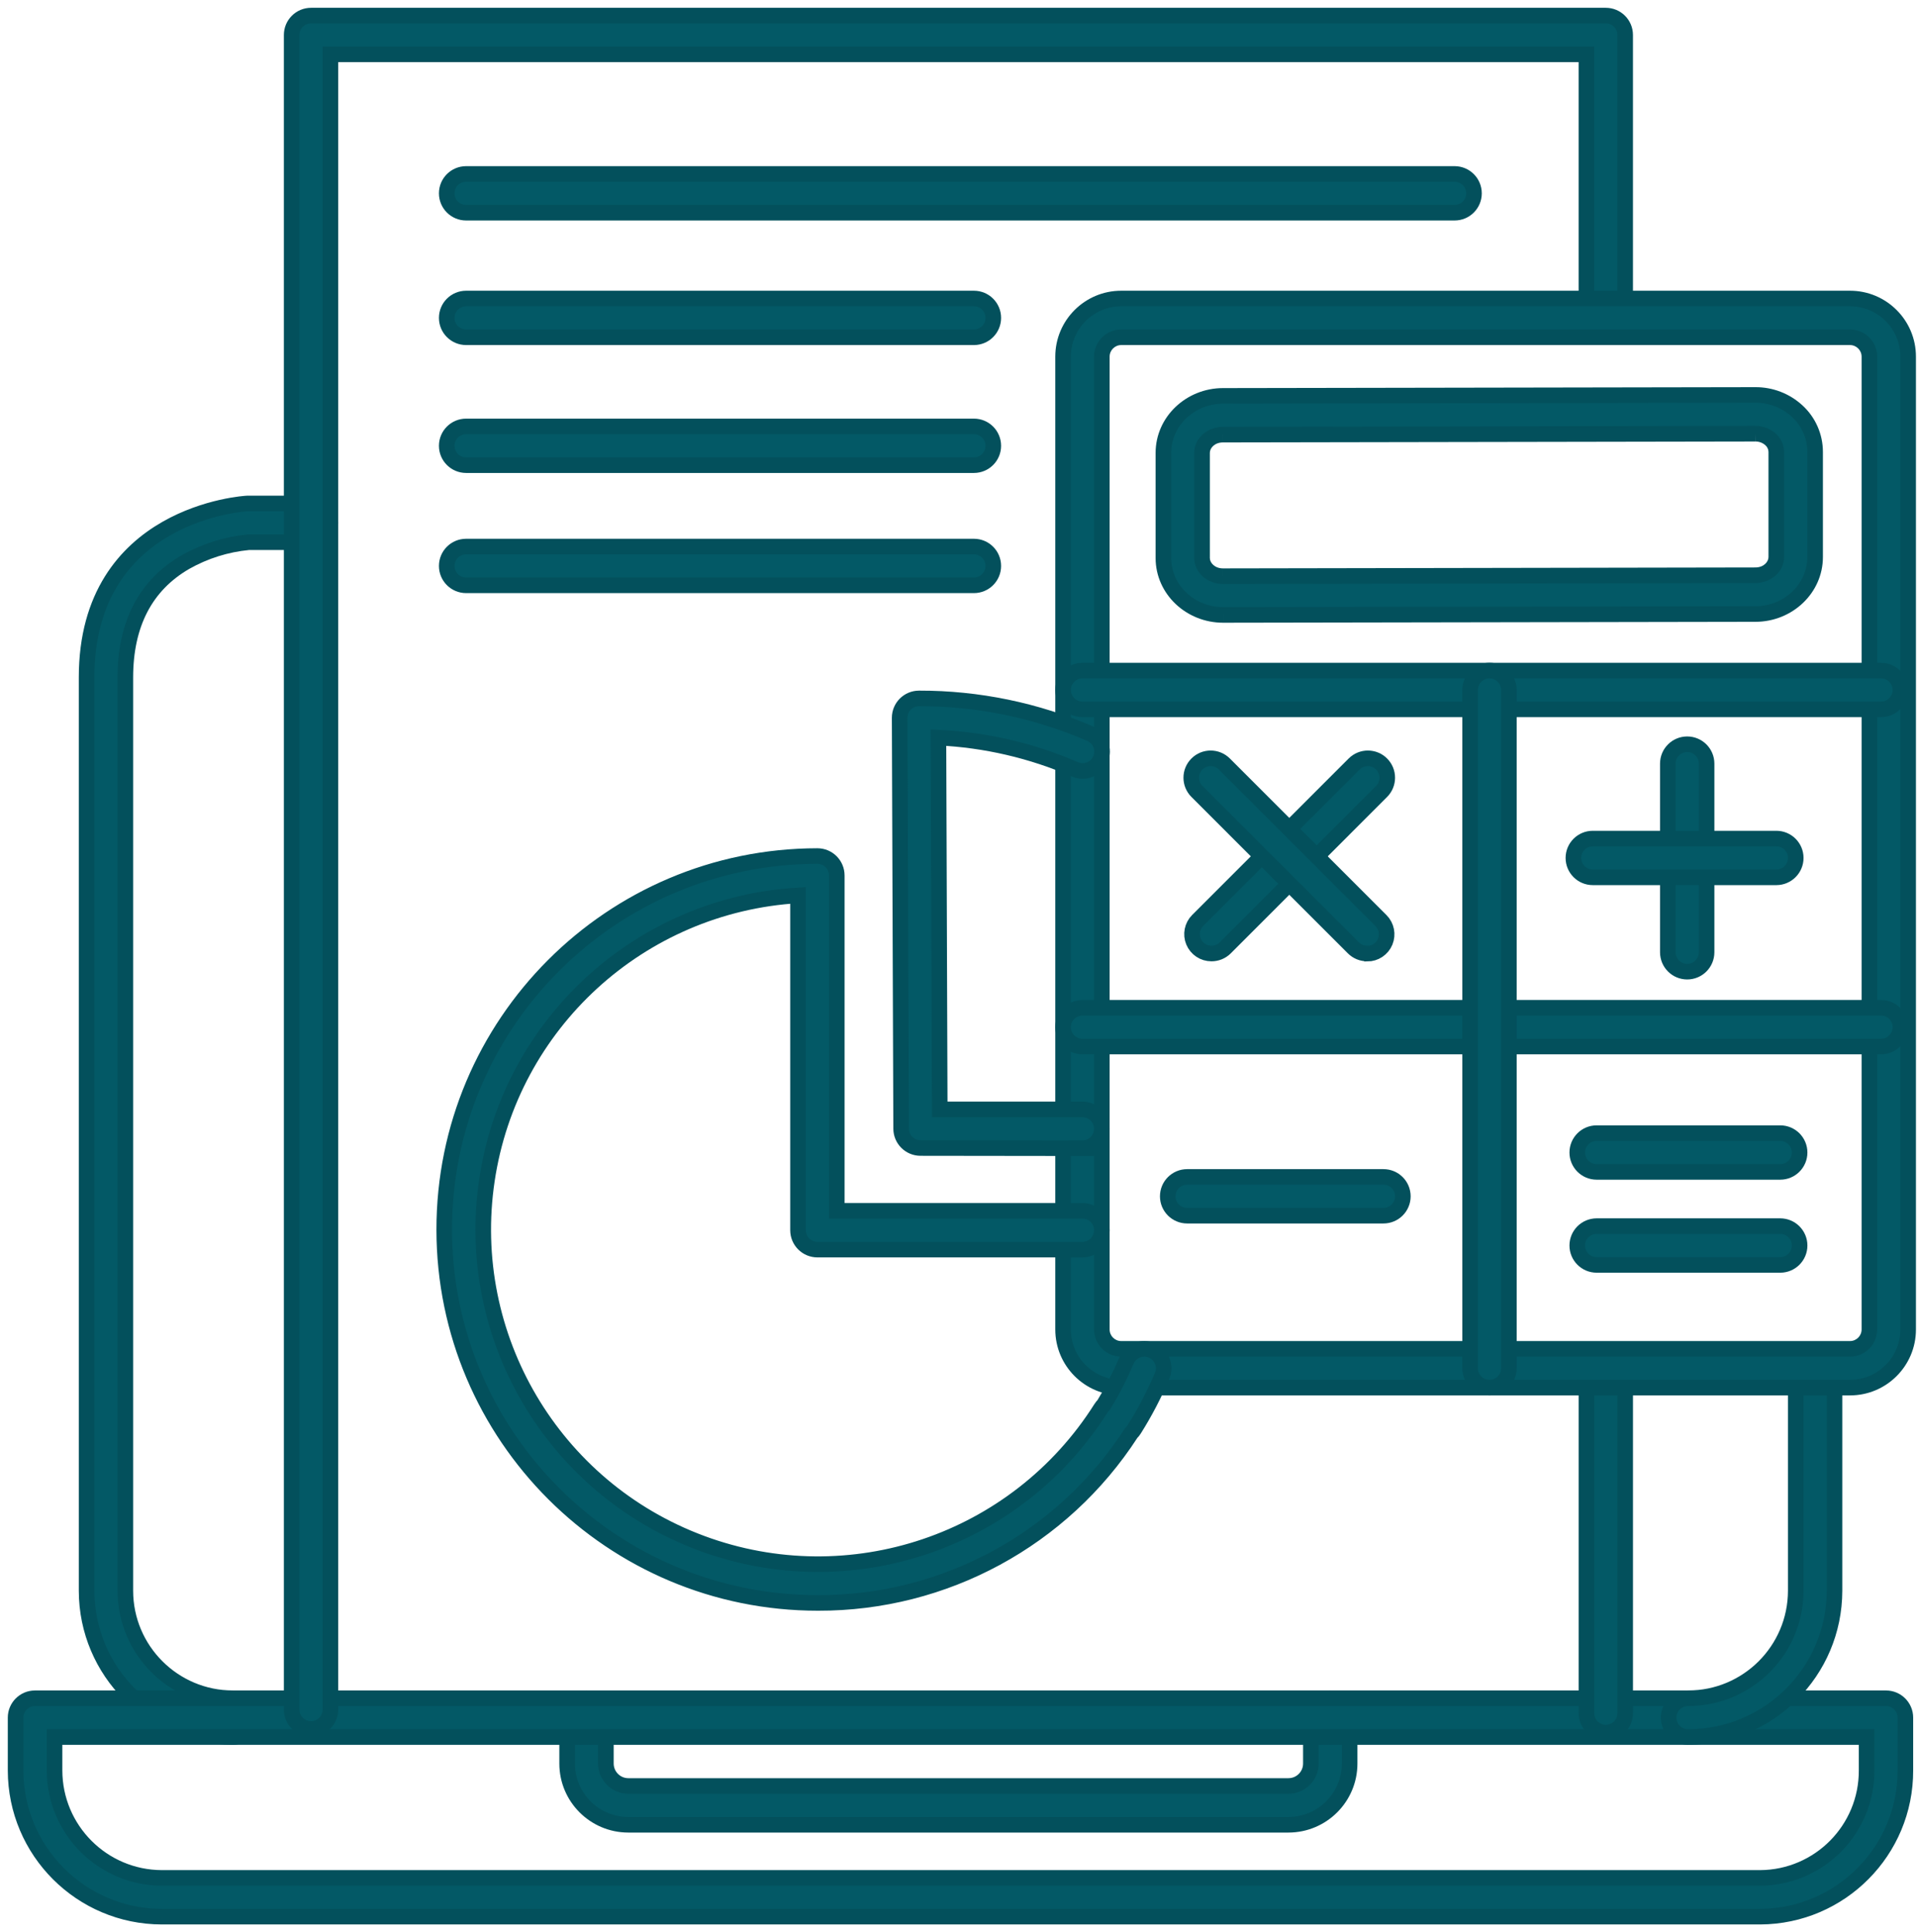
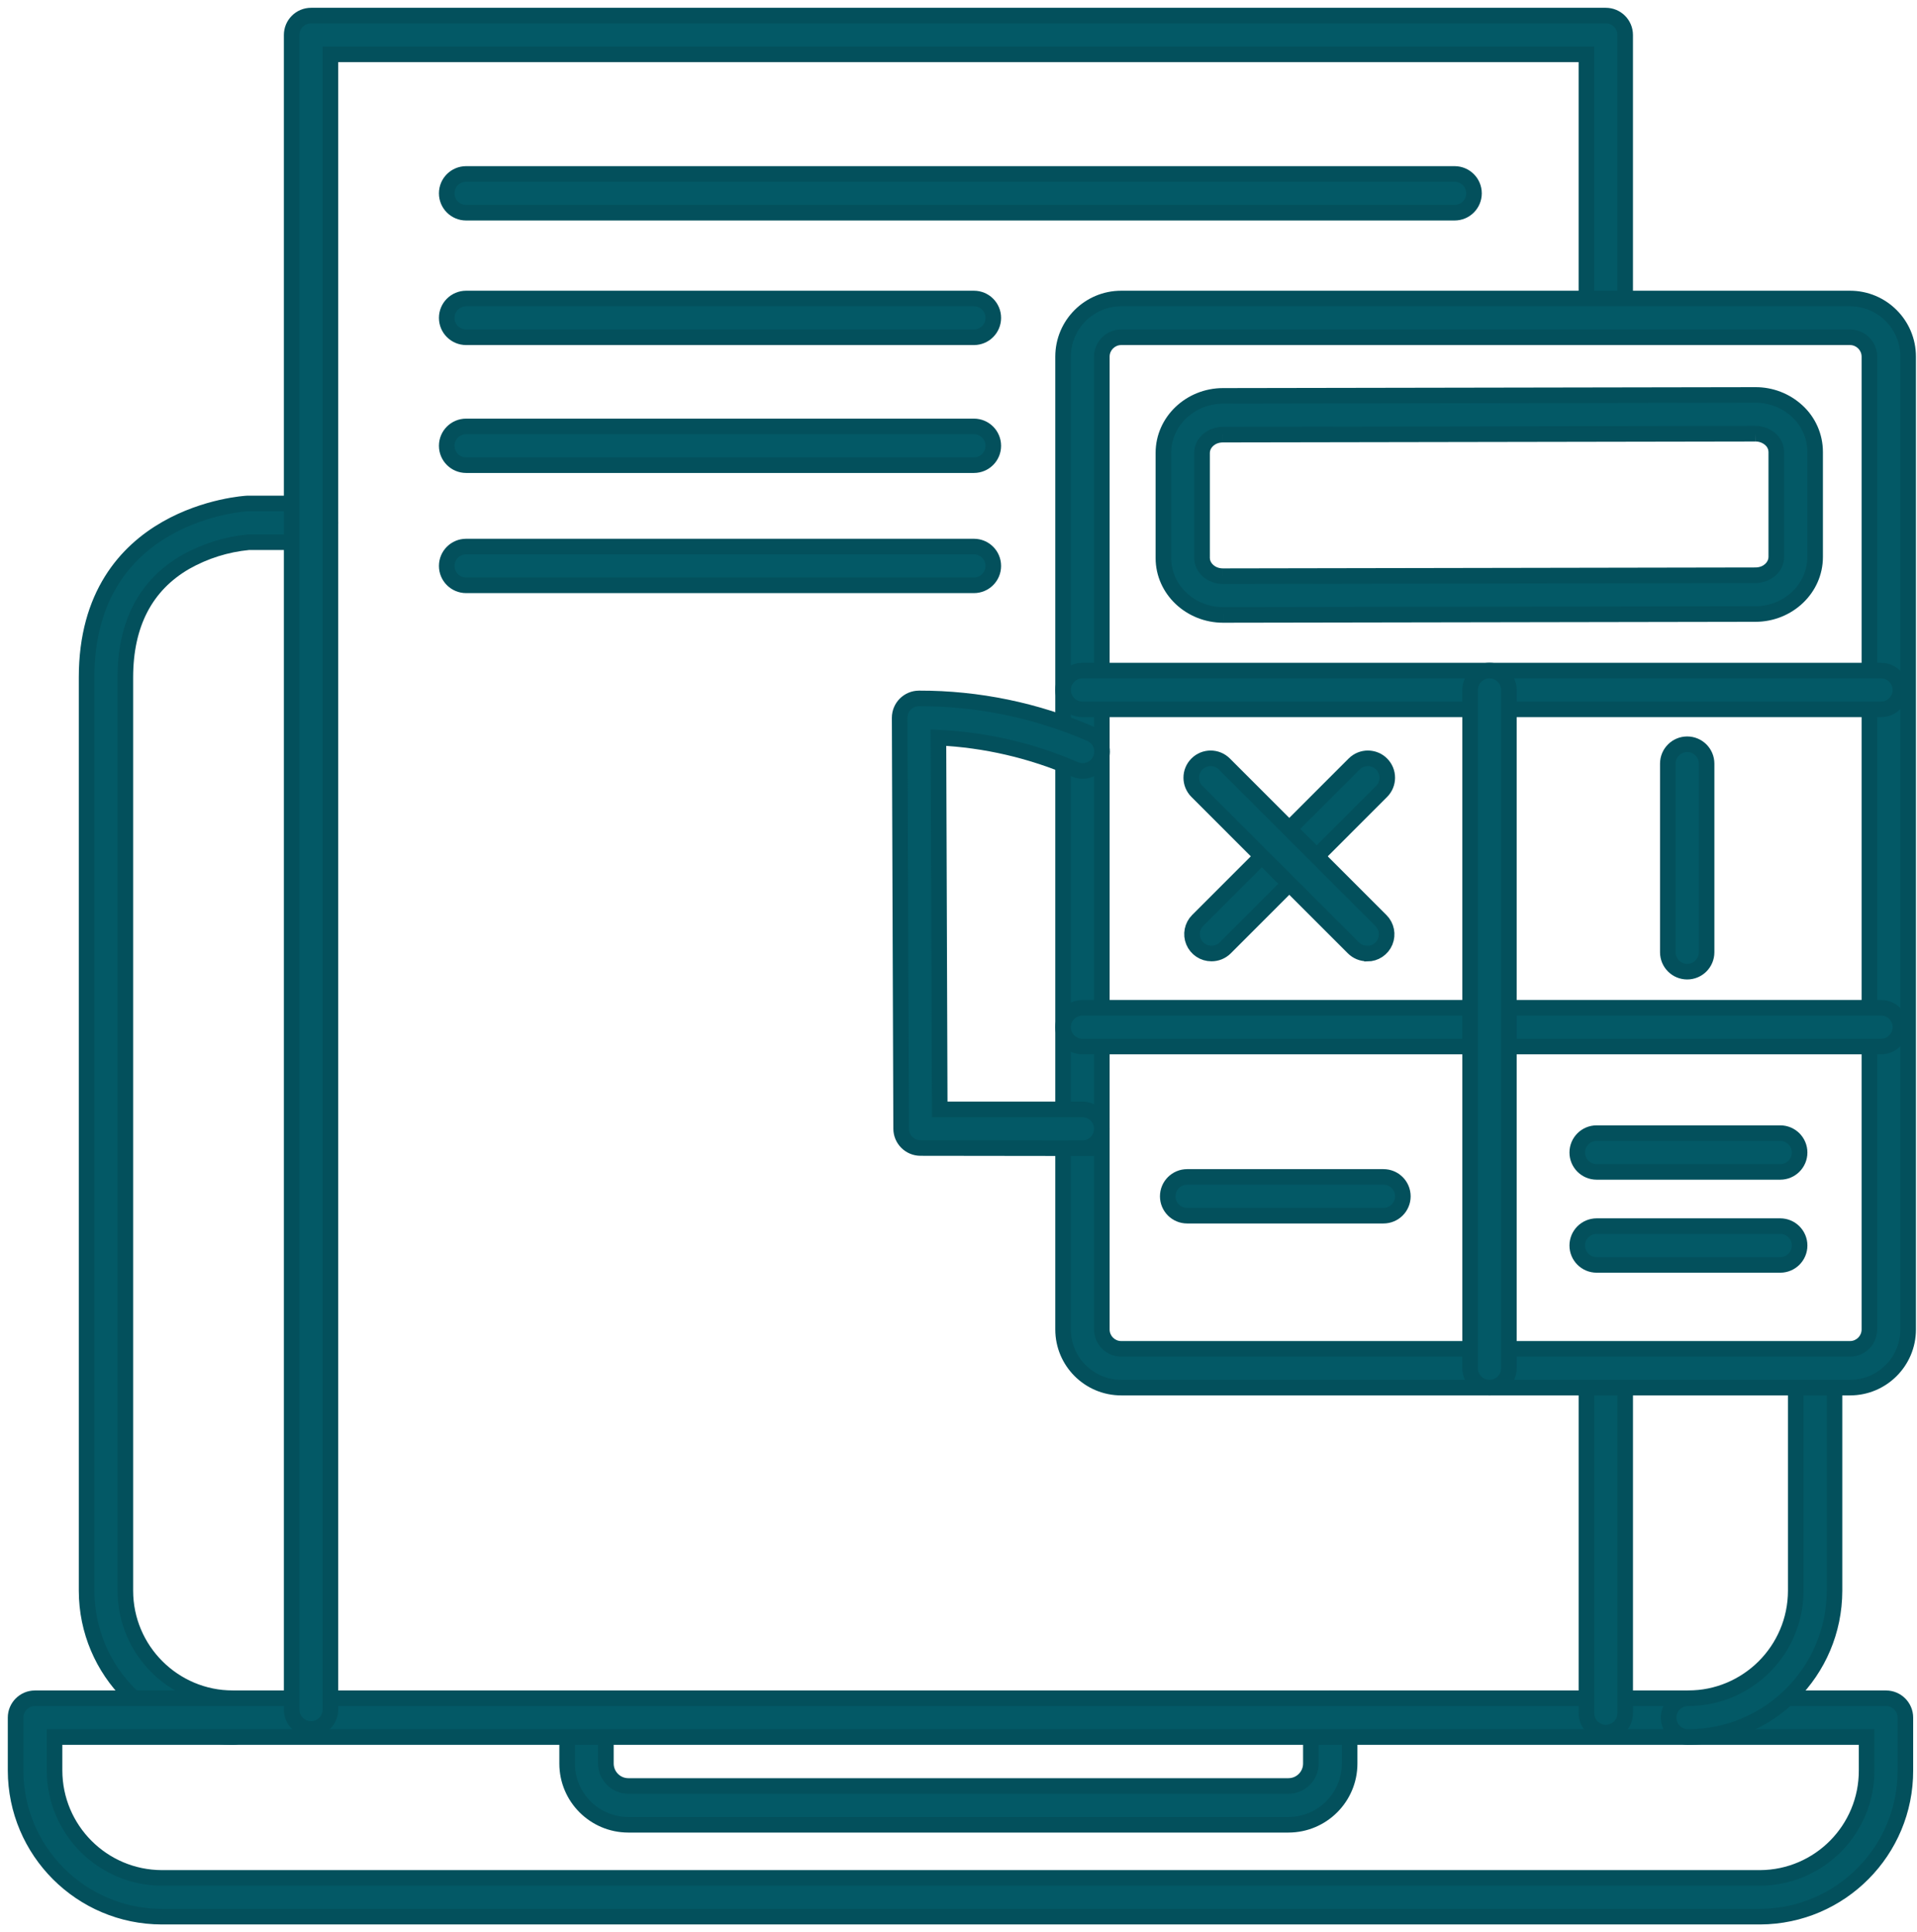
<svg xmlns="http://www.w3.org/2000/svg" width="123" height="124" viewBox="0 0 123 124" fill="none">
  <path d="M14.946 111.472C9.763 111.468 5.562 107.268 5.556 102.085V43.473C5.556 32.887 15.754 32.315 15.861 32.31H19.957C20.644 32.31 21.201 32.867 21.201 33.554C21.201 34.24 20.644 34.797 19.957 34.797H15.95C14.525 34.933 13.145 35.367 11.899 36.071C9.339 37.551 8.043 40.05 8.043 43.475V102.085C8.048 105.895 11.136 108.982 14.946 108.985C15.632 108.985 16.189 109.541 16.189 110.228C16.189 110.915 15.632 111.472 14.946 111.472L14.946 111.472Z" fill="#035966" stroke="#03505C" />
  <path d="M82.671 117.103H40.313C38.146 117.1 36.39 115.343 36.389 113.175V110.228C36.389 109.541 36.945 108.984 37.632 108.984C38.319 108.984 38.876 109.541 38.876 110.228V113.175C38.877 113.969 39.52 114.612 40.313 114.613H82.671C83.465 114.612 84.108 113.969 84.109 113.175L84.109 110.228C84.109 109.541 84.666 108.984 85.353 108.984C86.04 108.984 86.596 109.541 86.596 110.228V113.175C86.595 115.343 84.839 117.1 82.671 117.103Z" fill="#035966" stroke="#03505C" />
  <path fill-rule="evenodd" clip-rule="evenodd" d="M112.939 123H10.387C5.205 122.995 1.005 118.795 1 113.613V110.228C1 109.541 1.557 108.984 2.244 108.984H121.01C121.697 108.984 122.254 109.541 122.254 110.228V113.613C122.267 118.775 118.101 122.974 112.939 123ZM3.5 111.472V113.613C3.504 117.417 6.583 120.502 10.387 120.513H112.939C116.728 120.488 119.782 117.402 119.766 113.613V111.472H3.5Z" fill="#035966" />
  <path d="M112.939 123V123.5L112.941 123.5L112.939 123ZM10.387 123L10.386 123.5H10.387V123ZM1 113.613H0.5L0.5 113.614L1 113.613ZM122.254 113.613H121.754V113.614L122.254 113.613ZM3.5 111.472V110.972H3V111.472H3.5ZM3.5 113.613H3L3 113.614L3.5 113.613ZM10.387 120.513L10.386 121.013H10.387V120.513ZM112.939 120.513V121.013L112.942 121.013L112.939 120.513ZM119.766 113.613H119.266L119.266 113.615L119.766 113.613ZM119.766 111.472H120.266V110.972H119.766V111.472ZM112.939 122.5H10.387V123.5H112.939V122.5ZM10.387 122.5C5.481 122.495 1.505 118.519 1.5 113.613L0.5 113.614C0.506 119.071 4.929 123.494 10.386 123.5L10.387 122.5ZM1.5 113.613V110.228H0.5V113.613H1.5ZM1.5 110.228C1.5 109.817 1.833 109.484 2.244 109.484V108.484C1.281 108.484 0.5 109.265 0.5 110.228H1.5ZM2.244 109.484H121.01V108.484H2.244V109.484ZM121.01 109.484C121.421 109.484 121.754 109.817 121.754 110.228H122.754C122.754 109.265 121.973 108.484 121.01 108.484V109.484ZM121.754 110.228V113.613H122.754V110.228H121.754ZM121.754 113.614C121.767 118.501 117.822 122.475 112.936 122.5L112.941 123.5C118.379 123.473 122.768 119.049 122.754 113.612L121.754 113.614ZM3 111.472V113.613H4V111.472H3ZM3 113.614C3.004 117.693 6.306 121.001 10.386 121.013L10.388 120.013C6.86 120.003 4.003 117.141 4 113.613L3 113.614ZM10.387 121.013H112.939V120.013H10.387V121.013ZM112.942 121.013C117.006 120.986 120.283 117.676 120.266 113.611L119.266 113.615C119.28 117.128 116.449 119.99 112.936 120.013L112.942 121.013ZM120.266 113.613V111.472H119.266V113.613H120.266ZM119.766 110.972H3.5V111.972H119.766V110.972Z" fill="#03505C" />
  <path d="M108.307 111.472C107.621 111.472 107.064 110.915 107.064 110.228C107.064 109.541 107.621 108.984 108.307 108.984C112.121 108.987 115.215 105.898 115.22 102.085V87.907C115.22 87.221 115.776 86.664 116.463 86.664C117.15 86.664 117.707 87.221 117.707 87.907V102.085C117.7 107.271 113.494 111.472 108.307 111.472H108.307Z" fill="#035966" stroke="#03505C" />
  <path d="M103.032 111.185C102.346 111.185 101.789 110.628 101.789 109.941V87.899C101.789 87.212 102.346 86.656 103.032 86.656C103.719 86.656 104.276 87.212 104.276 87.899V109.941C104.276 110.628 103.719 111.185 103.032 111.185Z" fill="#035966" stroke="#03505C" />
  <path d="M19.958 110.954C19.271 110.954 18.714 110.397 18.714 109.71V2.244C18.714 1.557 19.271 1 19.958 1H103.032C103.719 1 104.275 1.557 104.275 2.244V20.152C104.275 20.839 103.719 21.395 103.032 21.395C102.345 21.395 101.788 20.839 101.788 20.152V3.487H21.201V109.71C21.201 110.397 20.644 110.954 19.958 110.954H19.958Z" fill="#035966" stroke="#03505C" />
  <path fill-rule="evenodd" clip-rule="evenodd" d="M118.702 89.049H71.941C69.881 89.049 68.21 87.378 68.21 85.318V22.887C68.21 20.827 69.881 19.157 71.941 19.157H118.702C120.762 19.157 122.432 20.827 122.432 22.887V85.318C122.432 87.378 120.762 89.049 118.702 89.049V89.049ZM71.941 21.644C71.254 21.644 70.697 22.201 70.697 22.887V85.318C70.697 86.004 71.254 86.561 71.941 86.561H118.701C119.388 86.561 119.945 86.004 119.945 85.318V22.887C119.945 22.201 119.388 21.644 118.701 21.644H71.941Z" fill="#035966" />
  <path d="M118.702 89.049H119.202V88.549H118.702V89.049ZM71.941 89.049V88.549H71.941L71.941 89.049ZM118.702 89.049H118.202V89.549H118.702V89.049ZM118.702 88.549H71.941V89.549H118.702V88.549ZM71.941 88.549C70.157 88.549 68.71 87.102 68.71 85.318H67.71C67.71 87.654 69.605 89.549 71.941 89.549L71.941 88.549ZM68.71 85.318V22.887H67.71V85.318H68.71ZM68.71 22.887C68.71 21.103 70.157 19.657 71.941 19.657V18.657C69.605 18.657 67.71 20.551 67.71 22.887H68.71ZM71.941 19.657H118.702V18.657H71.941V19.657ZM118.702 19.657C120.486 19.657 121.932 21.103 121.932 22.887H122.932C122.932 20.551 121.038 18.657 118.702 18.657V19.657ZM121.932 22.887V85.318H122.932V22.887H121.932ZM121.932 85.318C121.932 87.102 120.486 88.549 118.702 88.549V89.549C121.038 89.549 122.932 87.654 122.932 85.318H121.932ZM119.202 89.049V89.049H118.202V89.049H119.202ZM71.941 21.144C70.978 21.144 70.197 21.924 70.197 22.887H71.197C71.197 22.477 71.53 22.144 71.941 22.144V21.144ZM70.197 22.887V85.318H71.197V22.887H70.197ZM70.197 85.318C70.197 86.281 70.978 87.061 71.941 87.061V86.061C71.53 86.061 71.197 85.728 71.197 85.318H70.197ZM71.941 87.061H118.701V86.061H71.941V87.061ZM118.701 87.061C119.664 87.061 120.445 86.281 120.445 85.318H119.445C119.445 85.728 119.112 86.061 118.701 86.061V87.061ZM120.445 85.318V22.887H119.445V85.318H120.445ZM120.445 22.887C120.445 21.924 119.664 21.144 118.701 21.144V22.144C119.112 22.144 119.445 22.477 119.445 22.887H120.445ZM118.701 21.144H71.941V22.144H118.701V21.144Z" fill="#03505C" />
  <path fill-rule="evenodd" clip-rule="evenodd" d="M78.478 39.463C76.369 39.463 74.65 37.829 74.647 35.815V29.064C74.647 27.049 76.361 25.408 78.473 25.405L112.63 25.346C113.617 25.34 114.57 25.706 115.299 26.37C116.039 27.043 116.461 27.995 116.463 28.994V35.745C116.463 37.76 114.75 39.401 112.638 39.404L78.48 39.463L78.478 39.463ZM112.628 27.833L78.47 27.892C77.724 27.892 77.125 28.417 77.127 29.061V35.812C77.127 36.454 77.732 36.976 78.47 36.976L112.628 36.916C113.374 36.916 113.973 36.391 113.971 35.747V28.997C113.967 28.693 113.835 28.405 113.608 28.203C113.34 27.961 112.99 27.828 112.628 27.833H112.628Z" fill="#035966" />
  <path d="M78.478 39.463L78.48 38.963H78.478V39.463ZM74.647 35.815H74.147L74.147 35.815L74.647 35.815ZM78.473 25.405L78.474 25.905L78.474 25.905L78.473 25.405ZM112.63 25.346L112.631 25.846L112.633 25.846L112.63 25.346ZM115.299 26.37L114.962 26.74L114.963 26.741L115.299 26.37ZM116.463 28.994H116.963V28.994L116.463 28.994ZM112.638 39.404L112.637 38.904H112.637L112.638 39.404ZM78.48 39.463L78.478 39.963L78.481 39.963L78.48 39.463ZM78.47 27.892V28.392L78.471 28.392L78.47 27.892ZM77.127 29.061H77.627L77.627 29.06L77.127 29.061ZM112.628 36.916V36.416L112.627 36.416L112.628 36.916ZM113.971 35.747H113.471L113.471 35.749L113.971 35.747ZM113.971 28.997H114.471L114.471 28.99L113.971 28.997ZM113.608 28.203L113.273 28.574L113.276 28.577L113.608 28.203ZM112.628 27.833L112.622 27.333L112.628 28.333V27.833ZM78.478 38.963C76.622 38.963 75.15 37.53 75.147 35.814L74.147 35.815C74.15 38.128 76.116 39.963 78.478 39.963V38.963ZM75.147 35.815V29.064H74.147V35.815H75.147ZM75.147 29.064C75.147 27.346 76.616 25.907 78.474 25.905L78.472 24.905C76.106 24.908 74.147 26.752 74.147 29.064H75.147ZM78.474 25.905L112.631 25.846L112.629 24.846L78.472 24.905L78.474 25.905ZM112.633 25.846C113.494 25.841 114.326 26.16 114.962 26.74L115.636 26.001C114.814 25.252 113.74 24.839 112.627 24.846L112.633 25.846ZM114.963 26.741C115.599 27.318 115.962 28.137 115.963 28.995L116.963 28.994C116.961 27.854 116.479 26.767 115.635 26L114.963 26.741ZM115.963 28.994V35.745H116.963V28.994H115.963ZM115.963 35.745C115.963 37.463 114.495 38.901 112.637 38.904L112.638 39.904C115.004 39.901 116.963 38.056 116.963 35.745H115.963ZM112.637 38.904L78.48 38.963L78.481 39.963L112.639 39.904L112.637 38.904ZM78.482 38.963L78.48 38.963L78.476 39.963L78.478 39.963L78.482 38.963ZM112.627 27.333L78.47 27.392L78.471 28.392L112.629 28.333L112.627 27.333ZM78.47 27.392C77.516 27.392 76.624 28.078 76.627 29.064L77.627 29.06C77.626 28.756 77.933 28.392 78.47 28.392V27.392ZM76.627 29.061V35.812H77.627V29.061H76.627ZM76.627 35.812C76.627 36.795 77.526 37.476 78.47 37.476V36.476C77.938 36.476 77.627 36.112 77.627 35.812H76.627ZM78.471 37.476L112.629 37.416L112.627 36.416L78.47 36.476L78.471 37.476ZM112.628 37.416C113.582 37.416 114.475 36.73 114.471 35.745L113.471 35.749C113.472 36.053 113.166 36.416 112.628 36.416V37.416ZM114.471 35.747V28.997H113.471V35.747H114.471ZM114.471 28.99C114.465 28.546 114.272 28.125 113.94 27.83L113.276 28.577C113.398 28.686 113.469 28.84 113.471 29.004L114.471 28.99ZM113.943 27.832C113.581 27.505 113.11 27.327 112.622 27.333L112.634 28.333C112.87 28.33 113.098 28.416 113.273 28.574L113.943 27.832ZM112.628 28.333H112.628V27.333H112.628V28.333Z" fill="#03505C" />
  <path d="M120.691 45.522H69.454C68.767 45.522 68.21 44.965 68.21 44.278C68.21 43.591 68.767 43.034 69.454 43.034H120.691C121.378 43.034 121.935 43.591 121.935 44.278C121.935 44.965 121.378 45.522 120.691 45.522Z" fill="#035966" stroke="#03505C" />
  <path d="M120.691 67.161H69.454C68.767 67.161 68.21 66.605 68.21 65.918C68.21 65.231 68.767 64.674 69.454 64.674H120.691C121.378 64.674 121.935 65.231 121.935 65.918C121.935 66.605 121.378 67.161 120.691 67.161Z" fill="#035966" stroke="#03505C" />
  <path d="M95.571 89.049C94.884 89.049 94.327 88.492 94.327 87.805V44.278C94.327 43.591 94.884 43.034 95.571 43.034C96.257 43.034 96.814 43.591 96.814 44.278V87.805C96.814 88.492 96.257 89.049 95.571 89.049Z" fill="#035966" stroke="#03505C" />
  <path d="M77.729 61.191C77.226 61.192 76.771 60.889 76.578 60.424C76.385 59.959 76.492 59.423 76.849 59.067L86.888 49.029C87.374 48.543 88.162 48.544 88.647 49.03C89.133 49.516 89.132 50.304 88.646 50.79L78.607 60.836C78.373 61.065 78.058 61.193 77.729 61.191H77.729Z" fill="#035966" stroke="#03505C" />
  <path d="M87.716 61.191C87.385 61.191 87.069 61.06 86.835 60.826L76.799 50.79C76.313 50.304 76.312 49.516 76.798 49.03C77.283 48.544 78.071 48.543 78.558 49.029L88.606 59.077C88.962 59.432 89.069 59.968 88.877 60.433C88.685 60.898 88.231 61.201 87.728 61.201L87.716 61.191Z" fill="#035966" stroke="#03505C" />
  <path d="M108.255 62.356C107.569 62.356 107.012 61.799 107.012 61.112V49.004C107.012 48.318 107.569 47.761 108.255 47.761C108.942 47.761 109.499 48.318 109.499 49.004V61.112C109.499 61.799 108.942 62.356 108.255 62.356Z" fill="#035966" stroke="#03505C" />
-   <path d="M113.976 56.302H102.197C101.51 56.302 100.953 55.745 100.953 55.058C100.953 54.371 101.51 53.815 102.197 53.815H113.976C114.663 53.815 115.22 54.371 115.22 55.058C115.22 55.745 114.663 56.302 113.976 56.302Z" fill="#035966" stroke="#03505C" />
  <path d="M114.225 75.205H102.445C101.758 75.205 101.201 74.648 101.201 73.962C101.201 73.275 101.758 72.718 102.445 72.718H114.225C114.911 72.718 115.468 73.275 115.468 73.962C115.468 74.648 114.911 75.205 114.225 75.205Z" fill="#035966" stroke="#03505C" />
  <path d="M114.225 81.174H102.445C101.758 81.174 101.201 80.617 101.201 79.93C101.201 79.243 101.758 78.686 102.445 78.686L114.225 78.686C114.911 78.686 115.468 79.243 115.468 79.93C115.468 80.617 114.911 81.174 114.225 81.174Z" fill="#035966" stroke="#03505C" />
  <path d="M88.768 78.015H76.17C75.483 78.015 74.926 77.459 74.926 76.772C74.926 76.085 75.483 75.528 76.17 75.528H88.768C89.455 75.528 90.011 76.085 90.011 76.772C90.011 77.459 89.455 78.015 88.768 78.015Z" fill="#035966" stroke="#03505C" />
-   <path d="M52.489 102.866C39.254 102.877 28.515 92.158 28.503 78.922C28.491 65.687 39.211 54.948 52.447 54.936C53.133 54.936 53.69 55.493 53.69 56.18V77.705H69.454C70.141 77.705 70.698 78.261 70.698 78.948C70.698 79.635 70.141 80.192 69.454 80.192H52.447C51.76 80.192 51.203 79.635 51.203 78.948V57.461C41.067 58.067 32.741 65.689 31.243 75.732C29.745 85.775 35.486 95.495 45.003 99.032C54.521 102.569 65.216 98.958 70.641 90.375C70.695 90.291 70.757 90.214 70.827 90.144C71.378 89.24 71.861 88.298 72.272 87.323C72.539 86.69 73.268 86.392 73.902 86.659C74.535 86.925 74.832 87.655 74.566 88.288C74.063 89.48 73.464 90.629 72.775 91.723C72.719 91.814 72.652 91.897 72.576 91.972C68.17 98.784 60.602 102.888 52.489 102.866L52.489 102.866Z" fill="#035966" stroke="#03505C" />
  <path d="M93.332 13.65H29.907C29.22 13.65 28.663 13.094 28.663 12.407C28.663 11.72 29.22 11.163 29.907 11.163H93.332C94.019 11.163 94.575 11.72 94.575 12.407C94.575 13.094 94.019 13.65 93.332 13.65Z" fill="#035966" stroke="#03505C" />
  <path d="M62.49 21.644H29.907C29.22 21.644 28.663 21.087 28.663 20.4C28.663 19.713 29.22 19.157 29.907 19.157H62.49C63.177 19.157 63.733 19.713 63.733 20.4C63.733 21.087 63.177 21.644 62.49 21.644Z" fill="#035966" stroke="#03505C" />
  <path d="M62.49 29.852H29.907C29.22 29.852 28.663 29.295 28.663 28.609C28.663 27.922 29.22 27.365 29.907 27.365H62.49C63.177 27.365 63.733 27.922 63.733 28.609C63.733 29.295 63.177 29.852 62.49 29.852Z" fill="#035966" stroke="#03505C" />
  <path d="M62.49 37.562H29.907C29.22 37.562 28.663 37.006 28.663 36.319C28.663 35.632 29.22 35.075 29.907 35.075H62.49C63.177 35.075 63.733 35.632 63.733 36.319C63.733 37.006 63.177 37.562 62.49 37.562Z" fill="#035966" stroke="#03505C" />
  <path d="M69.454 73.685L59.062 73.672C58.376 73.672 57.819 73.115 57.819 72.429L57.724 46.064C57.724 45.377 58.281 44.82 58.968 44.82C62.751 44.812 66.494 45.585 69.964 47.091C70.594 47.366 70.882 48.099 70.607 48.729C70.332 49.359 69.599 49.647 68.969 49.372C66.197 48.169 63.23 47.479 60.212 47.337L60.296 71.195H69.452C70.138 71.195 70.695 71.752 70.695 72.439C70.695 73.125 70.138 73.682 69.452 73.682L69.454 73.685Z" fill="#035966" stroke="#03505C" />
</svg>